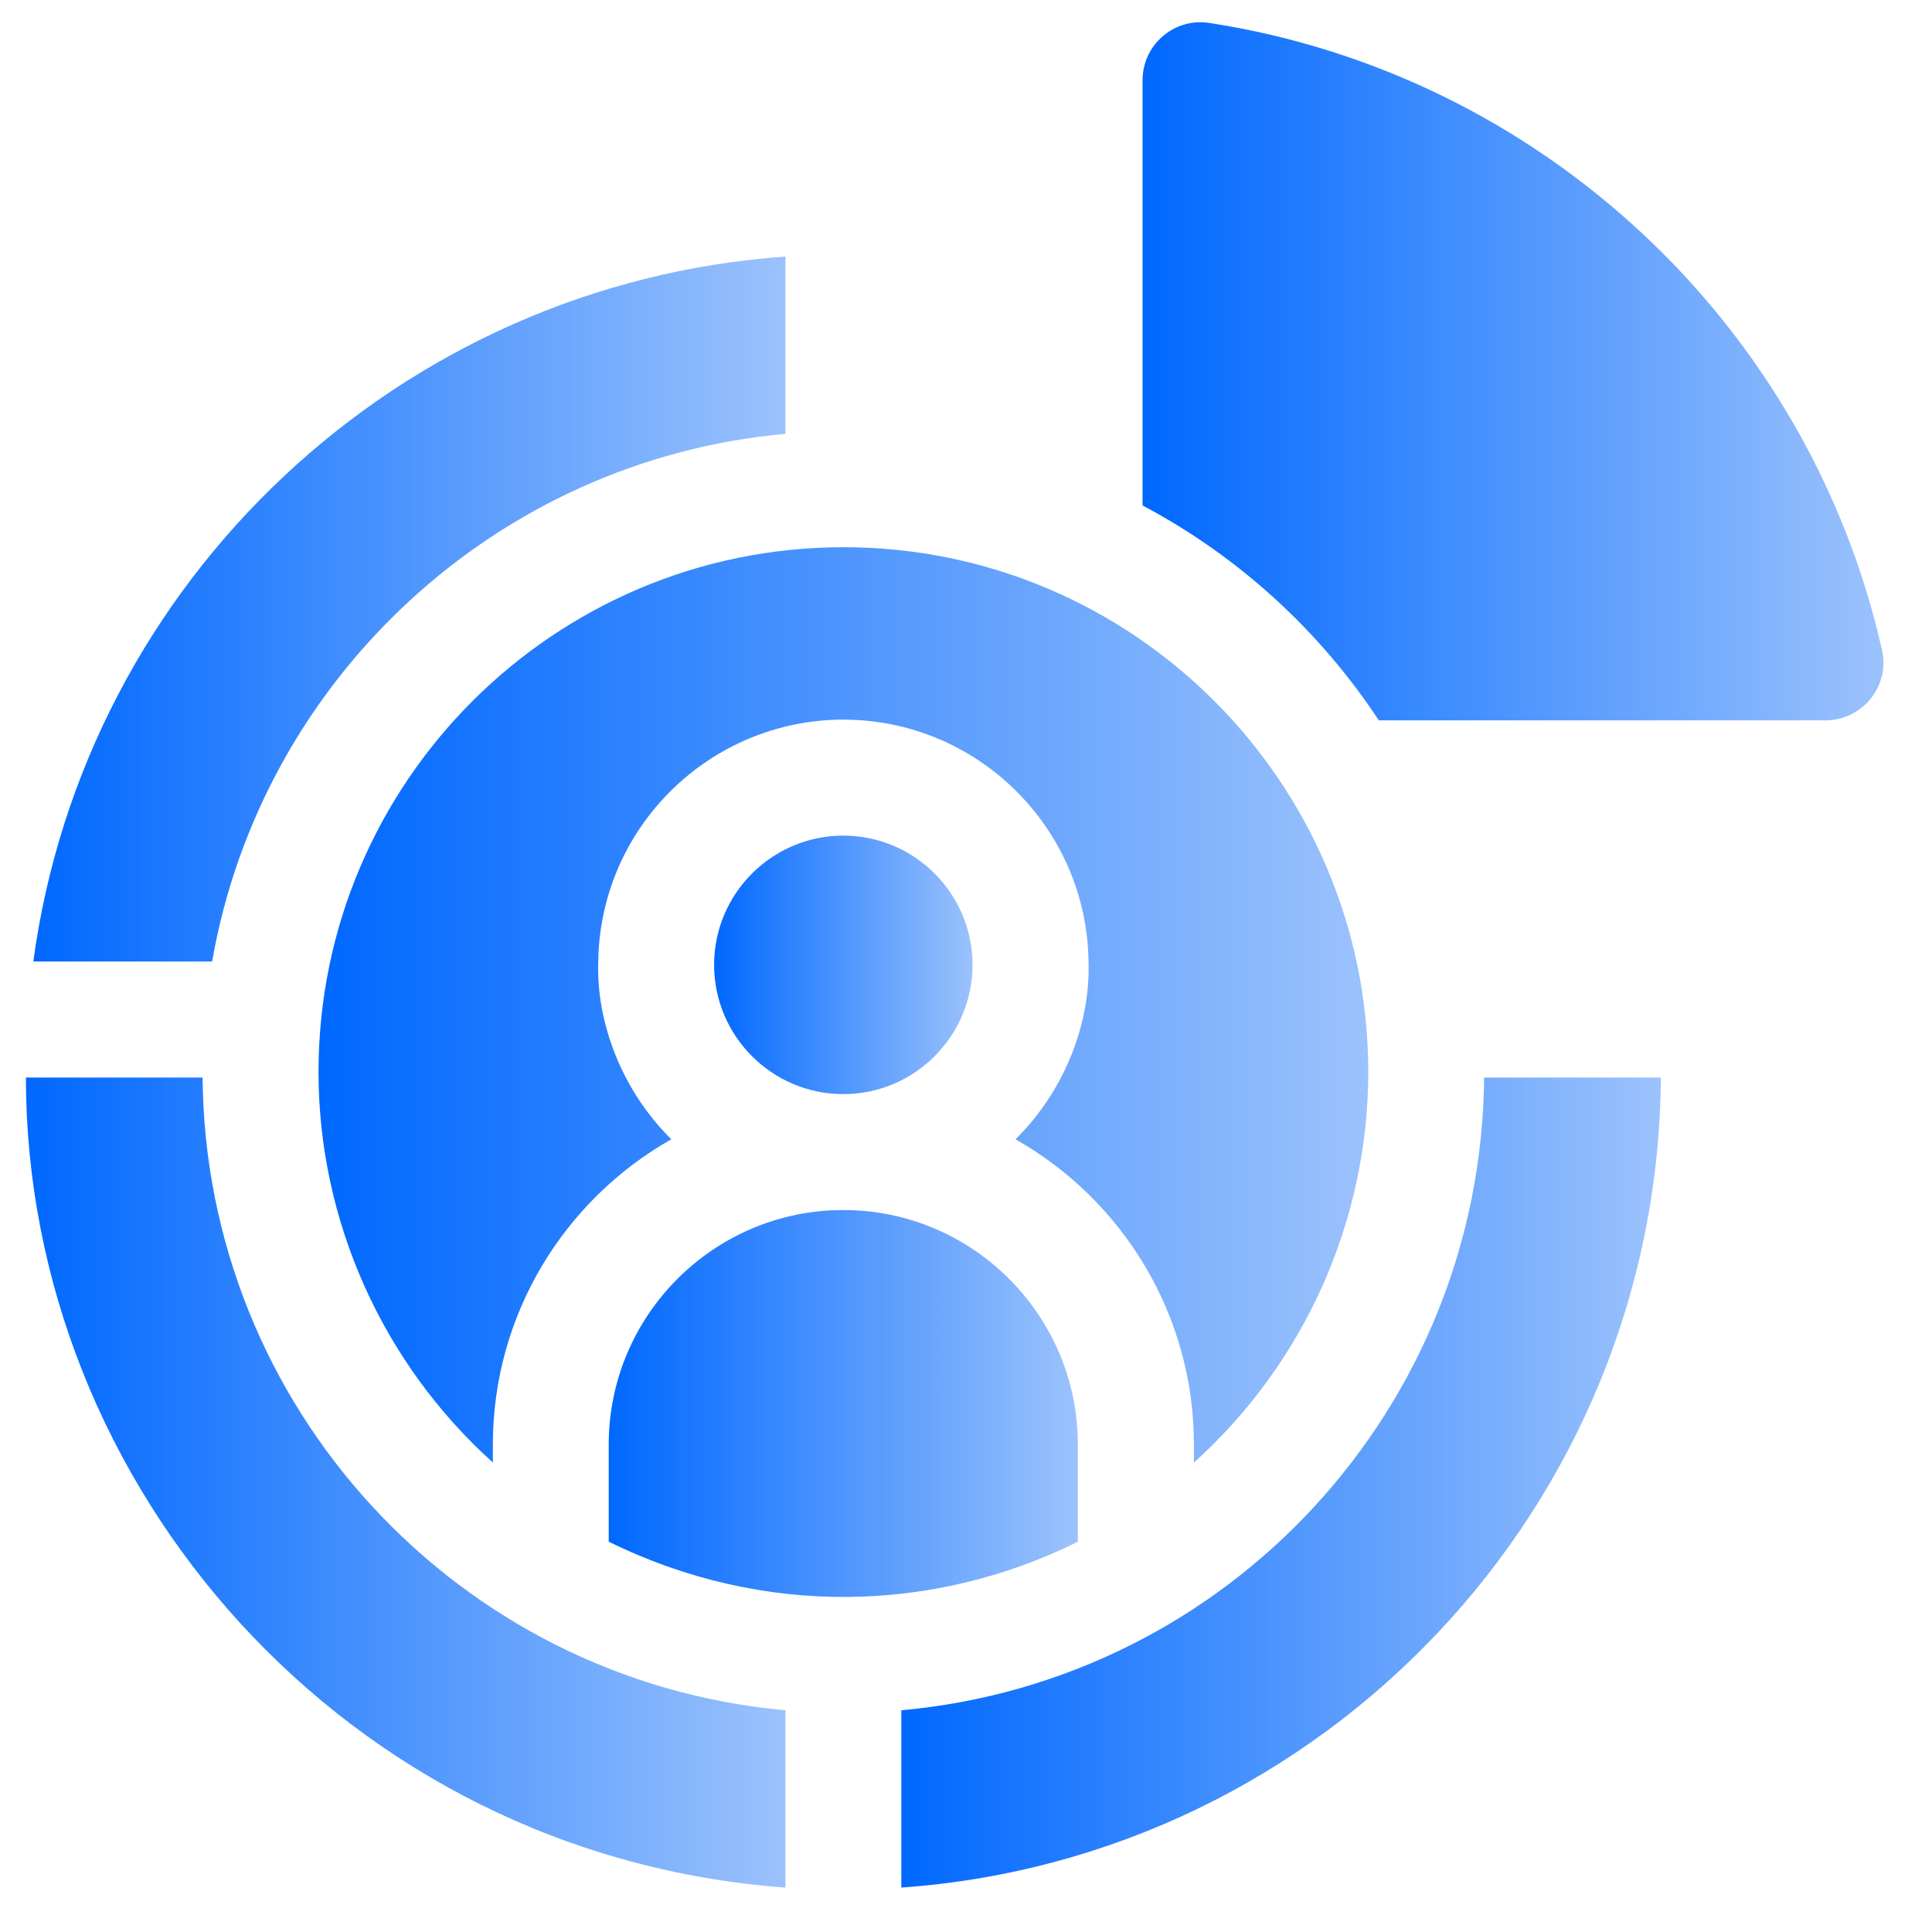
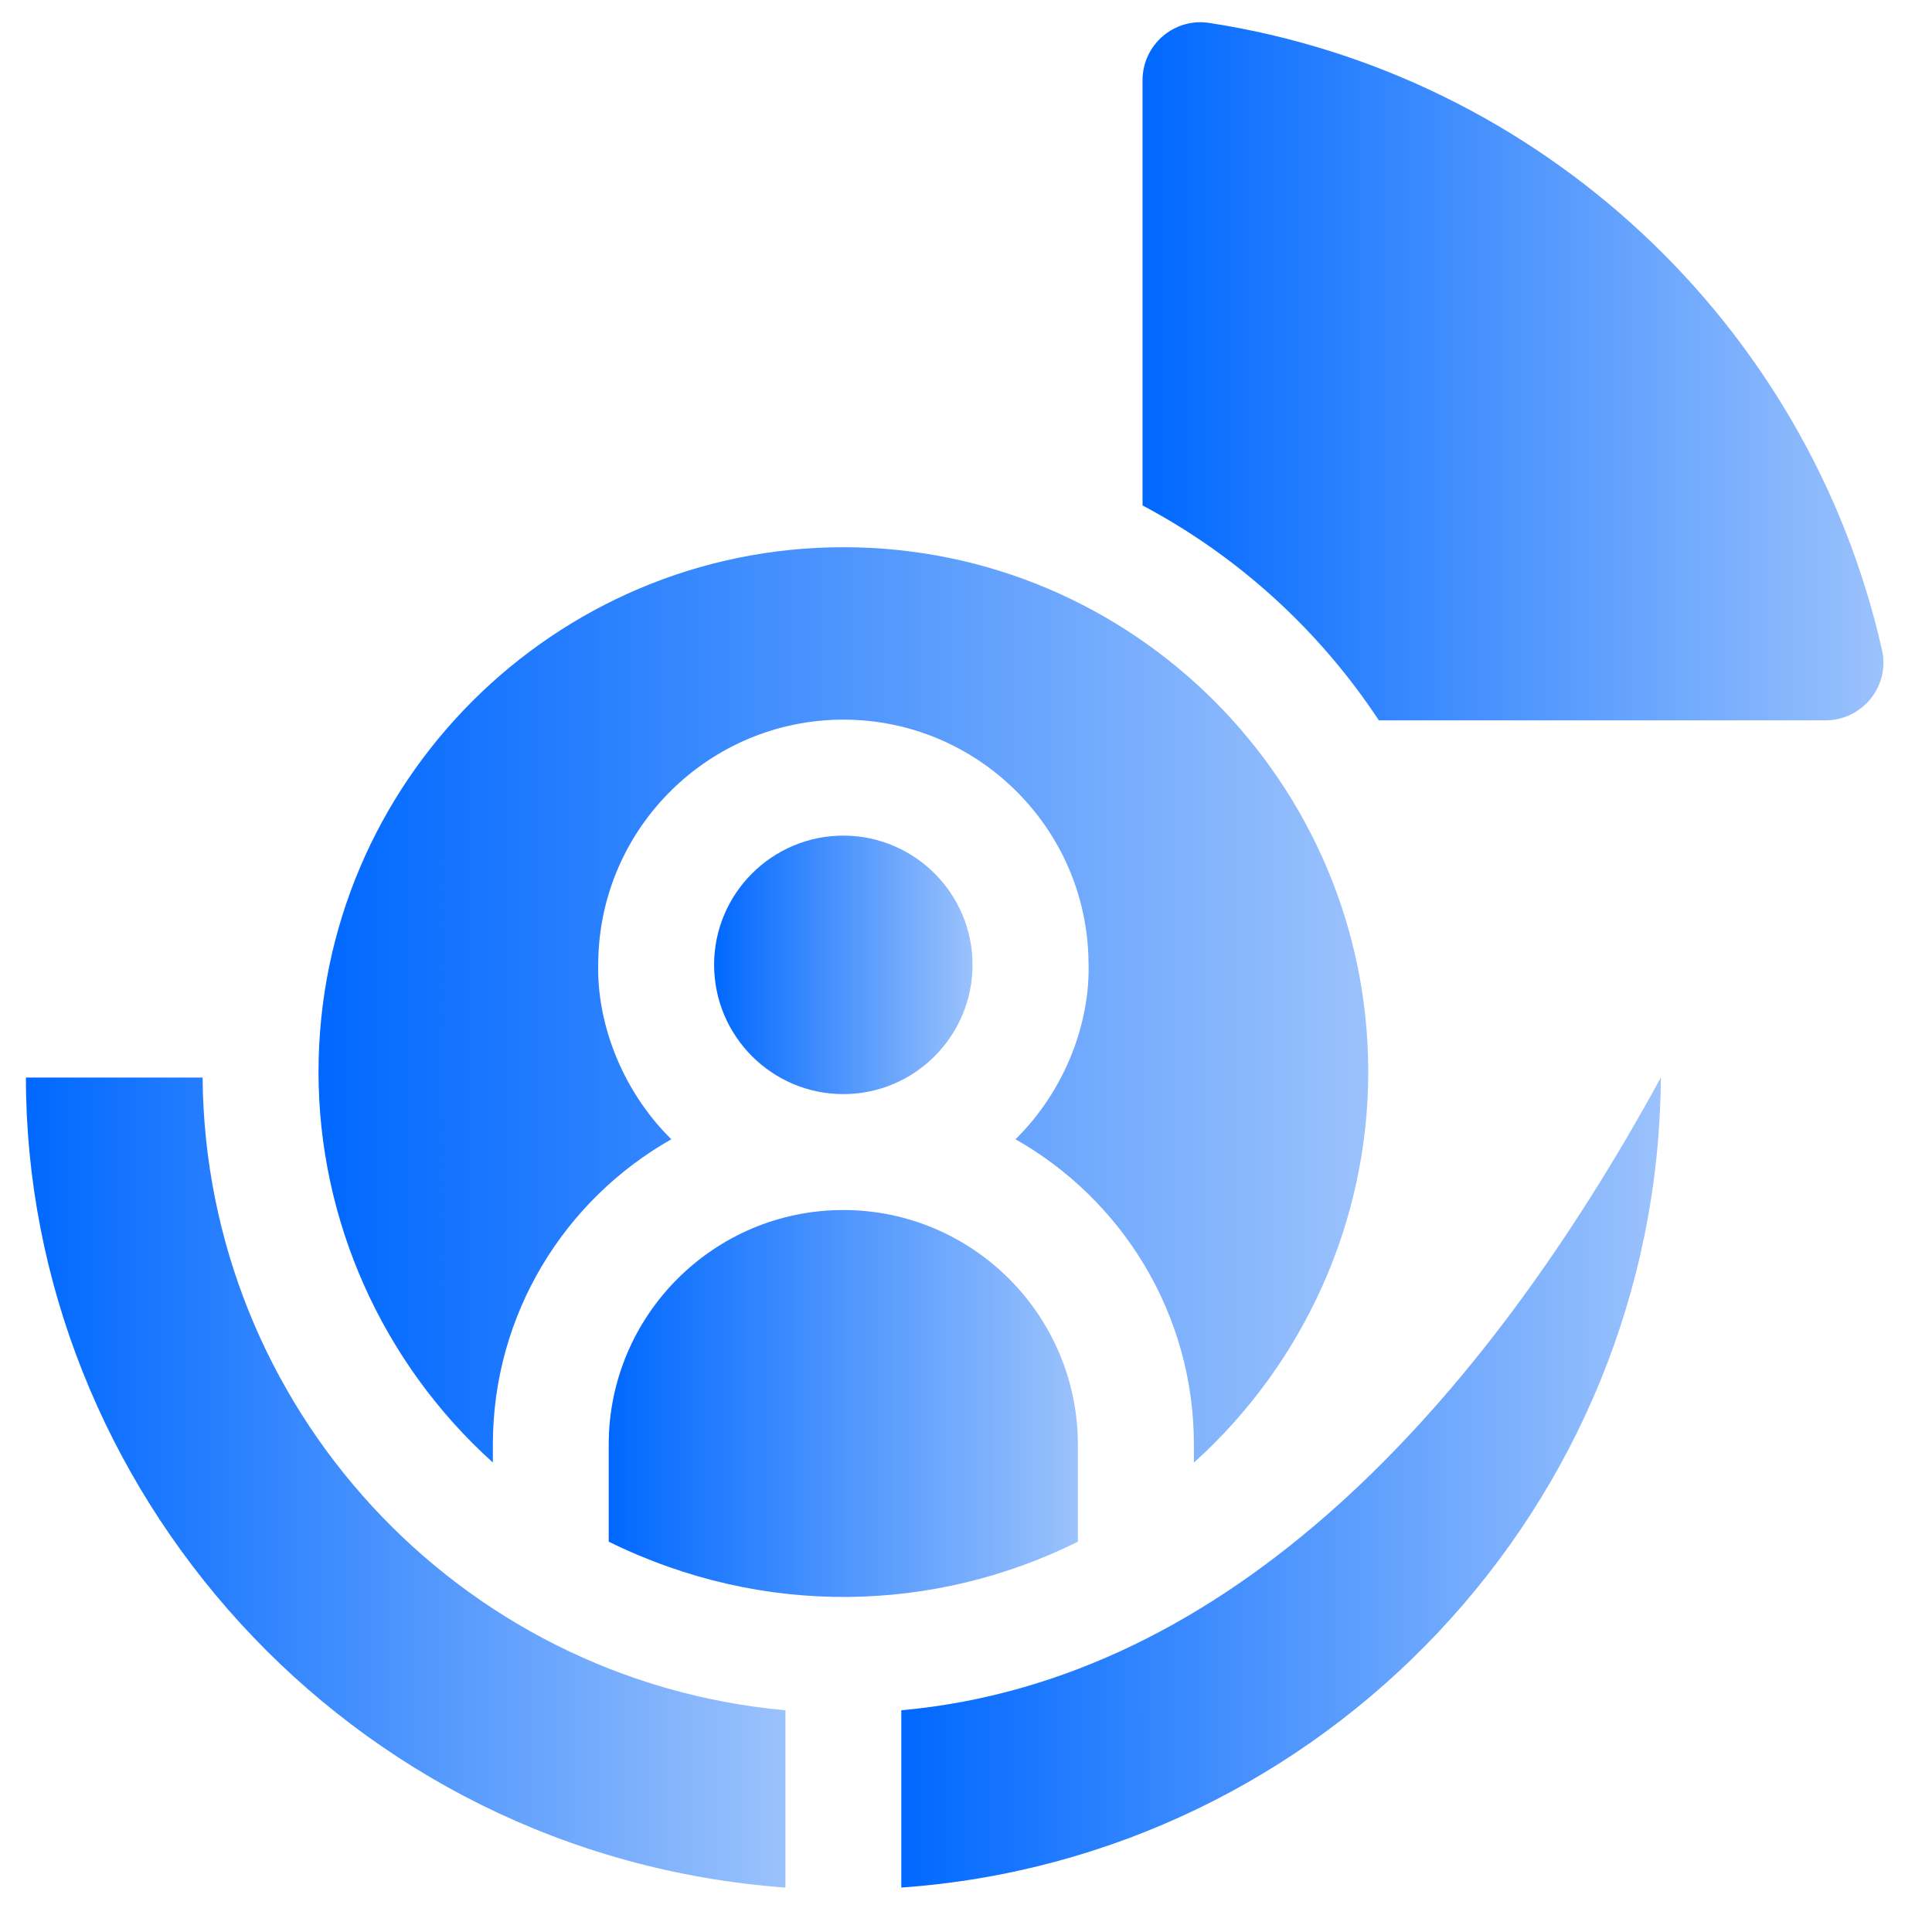
<svg xmlns="http://www.w3.org/2000/svg" width="29" height="29" viewBox="0 0 29 29" fill="none">
  <g clip-path="url(#clip0_14560_81)">
-     <path d="M11.79 6.512V3.851C6.005 4.259 1.275 8.698 0.5 14.433H3.184C3.923 10.196 7.445 6.903 11.79 6.512Z" fill="url(#paint0_linear_14560_81)" />
-     <path d="M13.529 25.672V28.333C19.865 27.887 24.888 22.61 24.93 16.174H22.277C22.236 21.107 18.461 25.225 13.529 25.672Z" fill="url(#paint1_linear_14560_81)" />
+     <path d="M13.529 25.672V28.333C19.865 27.887 24.888 22.61 24.93 16.174C22.236 21.107 18.461 25.225 13.529 25.672Z" fill="url(#paint1_linear_14560_81)" />
    <path d="M20.697 10.813H27.399C27.954 10.813 28.372 10.3 28.25 9.759C27.146 4.866 23.121 1.108 18.151 0.344C17.624 0.263 17.15 0.672 17.15 1.205V7.587C18.586 8.348 19.807 9.463 20.697 10.813Z" fill="url(#paint2_linear_14560_81)" />
    <path d="M3.041 16.174C2.674 16.174 0.761 16.174 0.389 16.174C0.389 22.309 5.185 27.843 11.783 28.333C11.785 28.333 11.788 28.333 11.79 28.333V25.672C6.872 25.227 3.082 21.118 3.041 16.174Z" fill="url(#paint3_linear_14560_81)" />
    <path d="M4.781 16.092C4.781 18.316 5.736 20.456 7.398 21.953V21.684C7.398 19.721 8.479 18.005 10.077 17.101C9.308 16.342 8.949 15.31 8.98 14.433C9.007 12.417 10.657 10.802 12.66 10.802H12.661C14.666 10.802 16.313 12.421 16.339 14.433C16.371 15.323 16.004 16.351 15.243 17.101C16.84 18.005 17.921 19.721 17.921 21.684V21.954C19.581 20.459 20.538 18.32 20.538 16.092C20.538 11.757 17.015 8.214 12.661 8.214H12.66C8.324 8.214 4.781 11.74 4.781 16.092Z" fill="url(#paint4_linear_14560_81)" />
    <path d="M12.658 12.543C11.59 12.543 10.719 13.413 10.719 14.482C10.719 15.552 11.589 16.423 12.658 16.423H12.659C13.732 16.423 14.598 15.548 14.598 14.482C14.598 13.412 13.726 12.543 12.659 12.543H12.658Z" fill="url(#paint5_linear_14560_81)" />
    <path d="M16.179 21.684C16.179 19.741 14.597 18.163 12.659 18.163H12.658C10.714 18.163 9.137 19.745 9.137 21.684V23.141C11.468 24.288 14.033 24.206 16.179 23.142V21.684Z" fill="url(#paint6_linear_14560_81)" />
  </g>
  <defs>
    <linearGradient id="paint0_linear_14560_81" x1="0.5" y1="9.142" x2="11.79" y2="9.142" gradientUnits="userSpaceOnUse">
      <stop stop-color="#0068FF" />
      <stop offset="1" stop-color="#9BC2FC" />
    </linearGradient>
    <linearGradient id="paint1_linear_14560_81" x1="13.529" y1="22.253" x2="24.93" y2="22.253" gradientUnits="userSpaceOnUse">
      <stop stop-color="#0068FF" />
      <stop offset="1" stop-color="#9BC2FC" />
    </linearGradient>
    <linearGradient id="paint2_linear_14560_81" x1="17.15" y1="5.573" x2="28.271" y2="5.573" gradientUnits="userSpaceOnUse">
      <stop stop-color="#0068FF" />
      <stop offset="1" stop-color="#9BC2FC" />
    </linearGradient>
    <linearGradient id="paint3_linear_14560_81" x1="0.389" y1="22.253" x2="11.79" y2="22.253" gradientUnits="userSpaceOnUse">
      <stop stop-color="#0068FF" />
      <stop offset="1" stop-color="#9BC2FC" />
    </linearGradient>
    <linearGradient id="paint4_linear_14560_81" x1="4.781" y1="15.084" x2="20.538" y2="15.084" gradientUnits="userSpaceOnUse">
      <stop stop-color="#0068FF" />
      <stop offset="1" stop-color="#9BC2FC" />
    </linearGradient>
    <linearGradient id="paint5_linear_14560_81" x1="10.719" y1="14.483" x2="14.598" y2="14.483" gradientUnits="userSpaceOnUse">
      <stop stop-color="#0068FF" />
      <stop offset="1" stop-color="#9BC2FC" />
    </linearGradient>
    <linearGradient id="paint6_linear_14560_81" x1="9.137" y1="21.067" x2="16.179" y2="21.067" gradientUnits="userSpaceOnUse">
      <stop stop-color="#0068FF" />
      <stop offset="1" stop-color="#9BC2FC" />
    </linearGradient>
    <clipPath id="clip0_14560_81">
      <rect width="28" height="28" fill="white" transform="translate(0.334 0.333)" />
    </clipPath>
  </defs>
</svg>